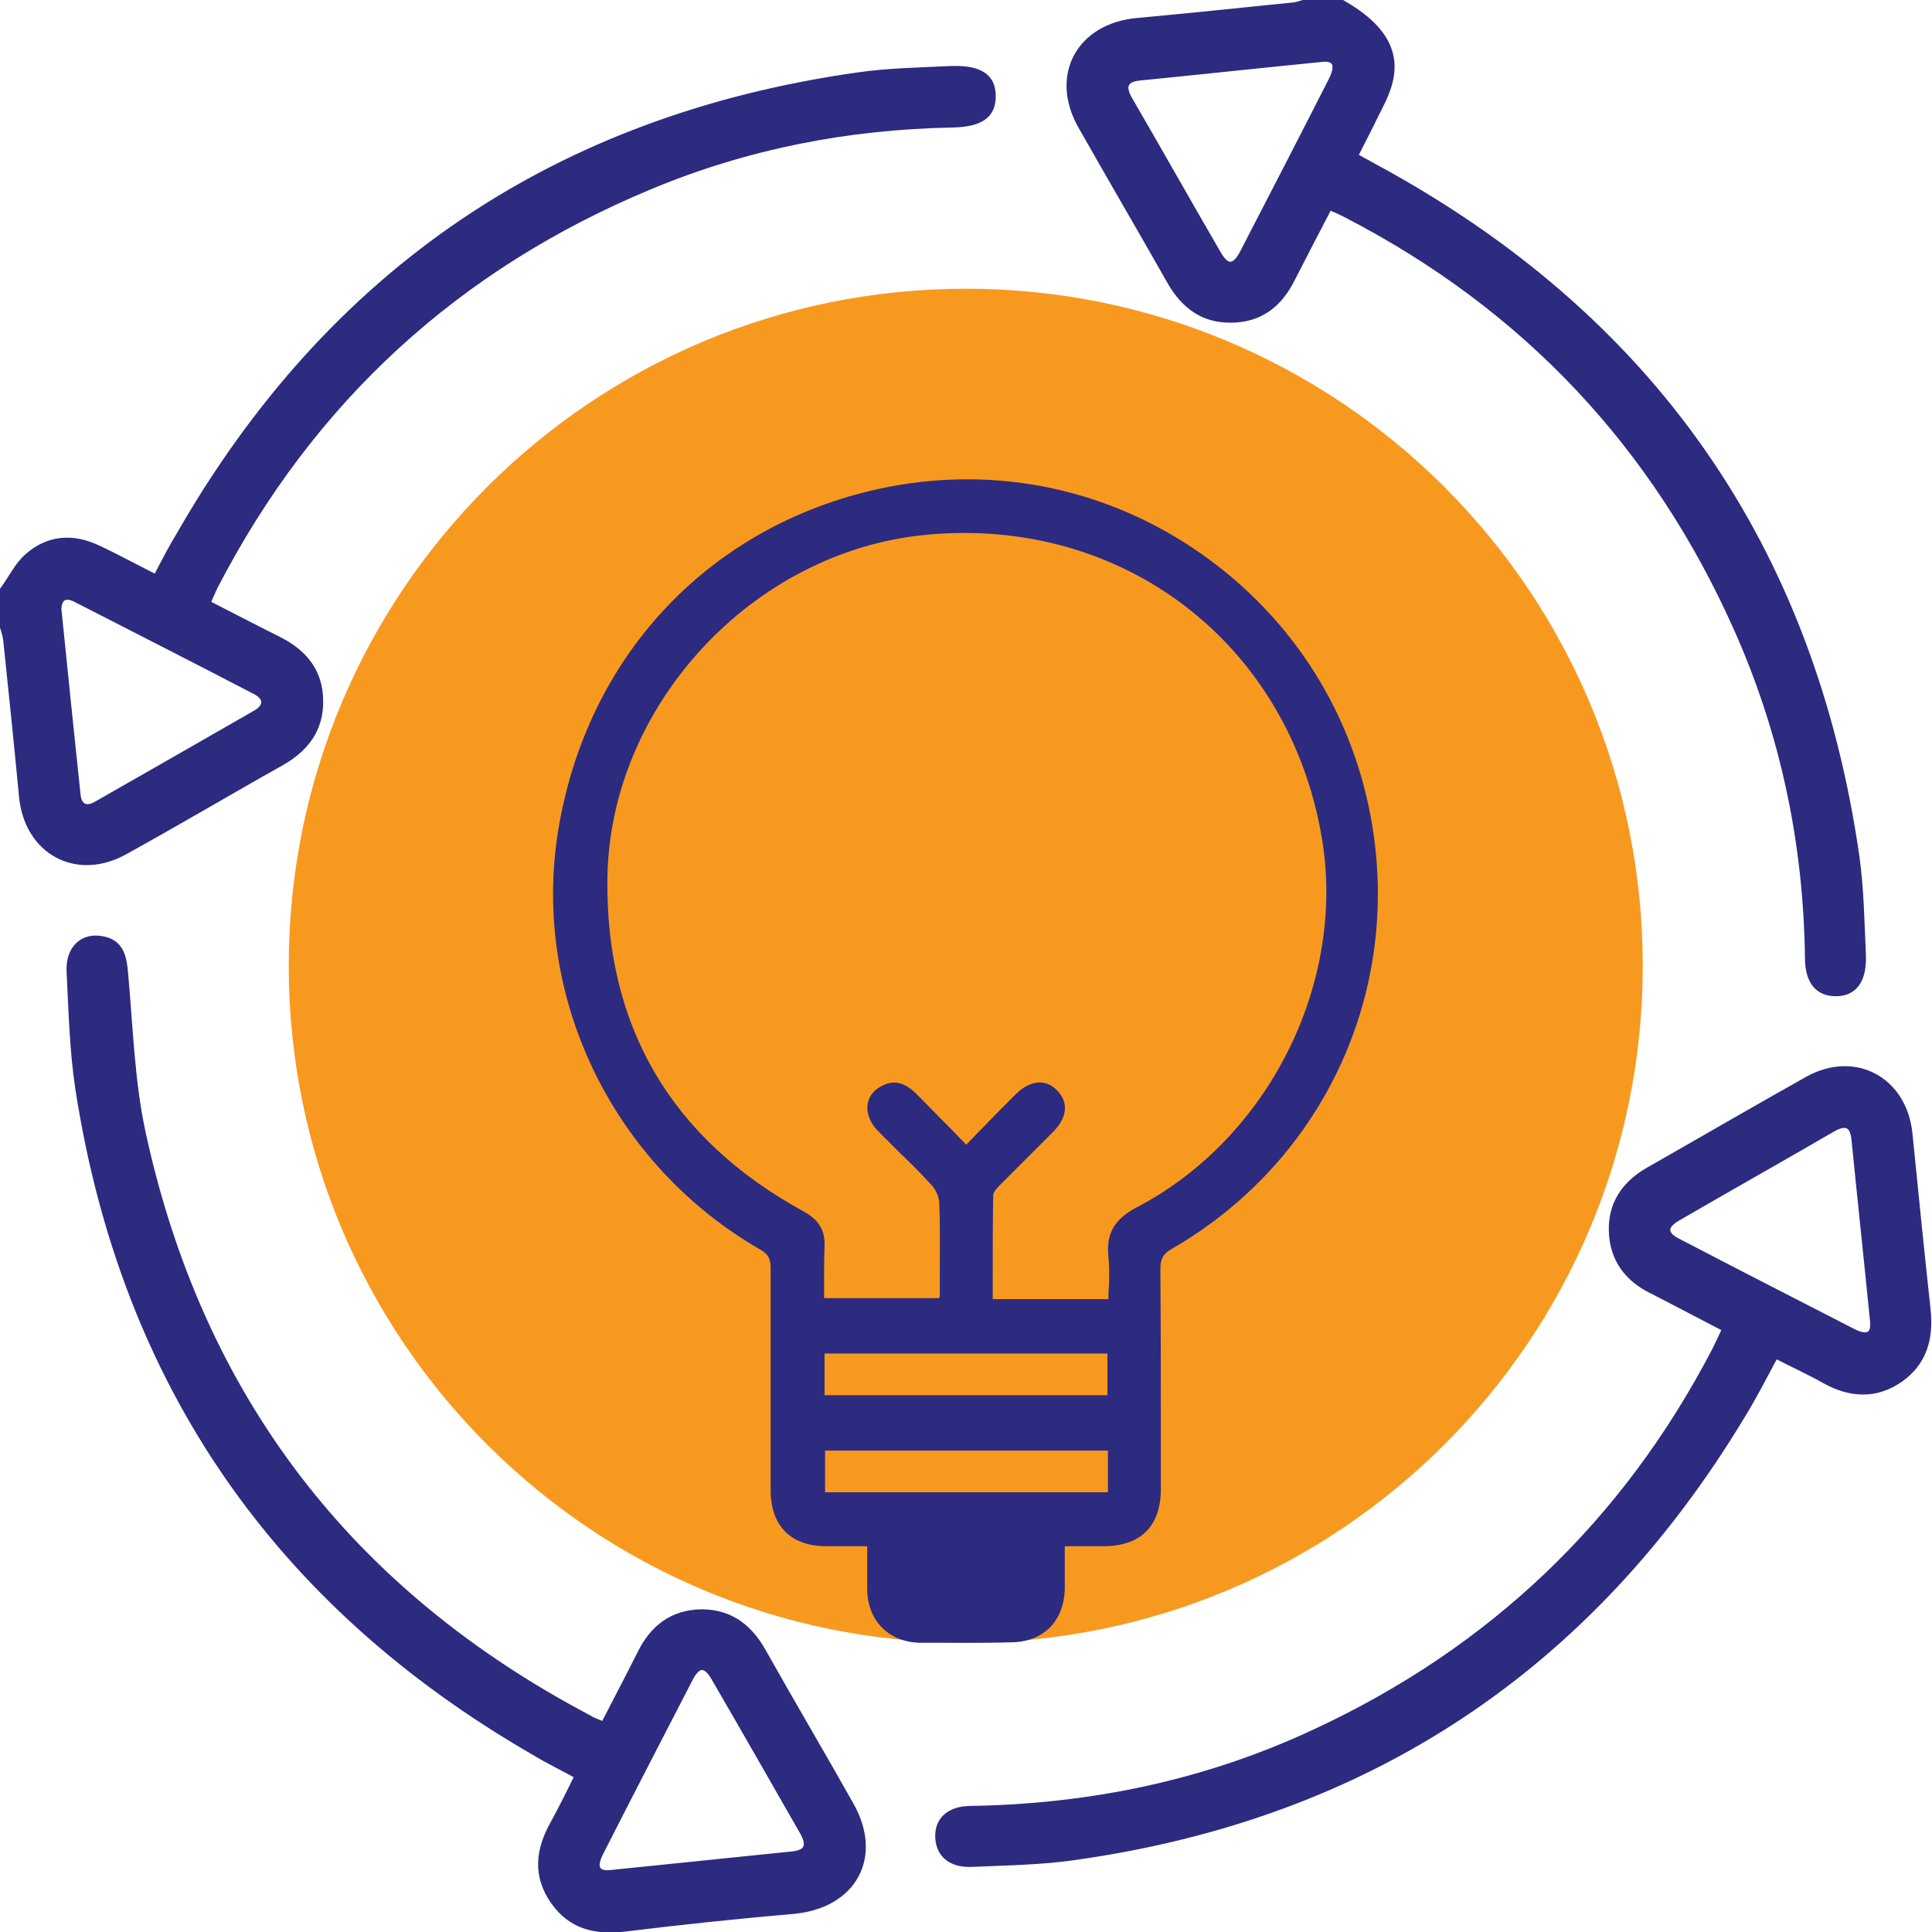
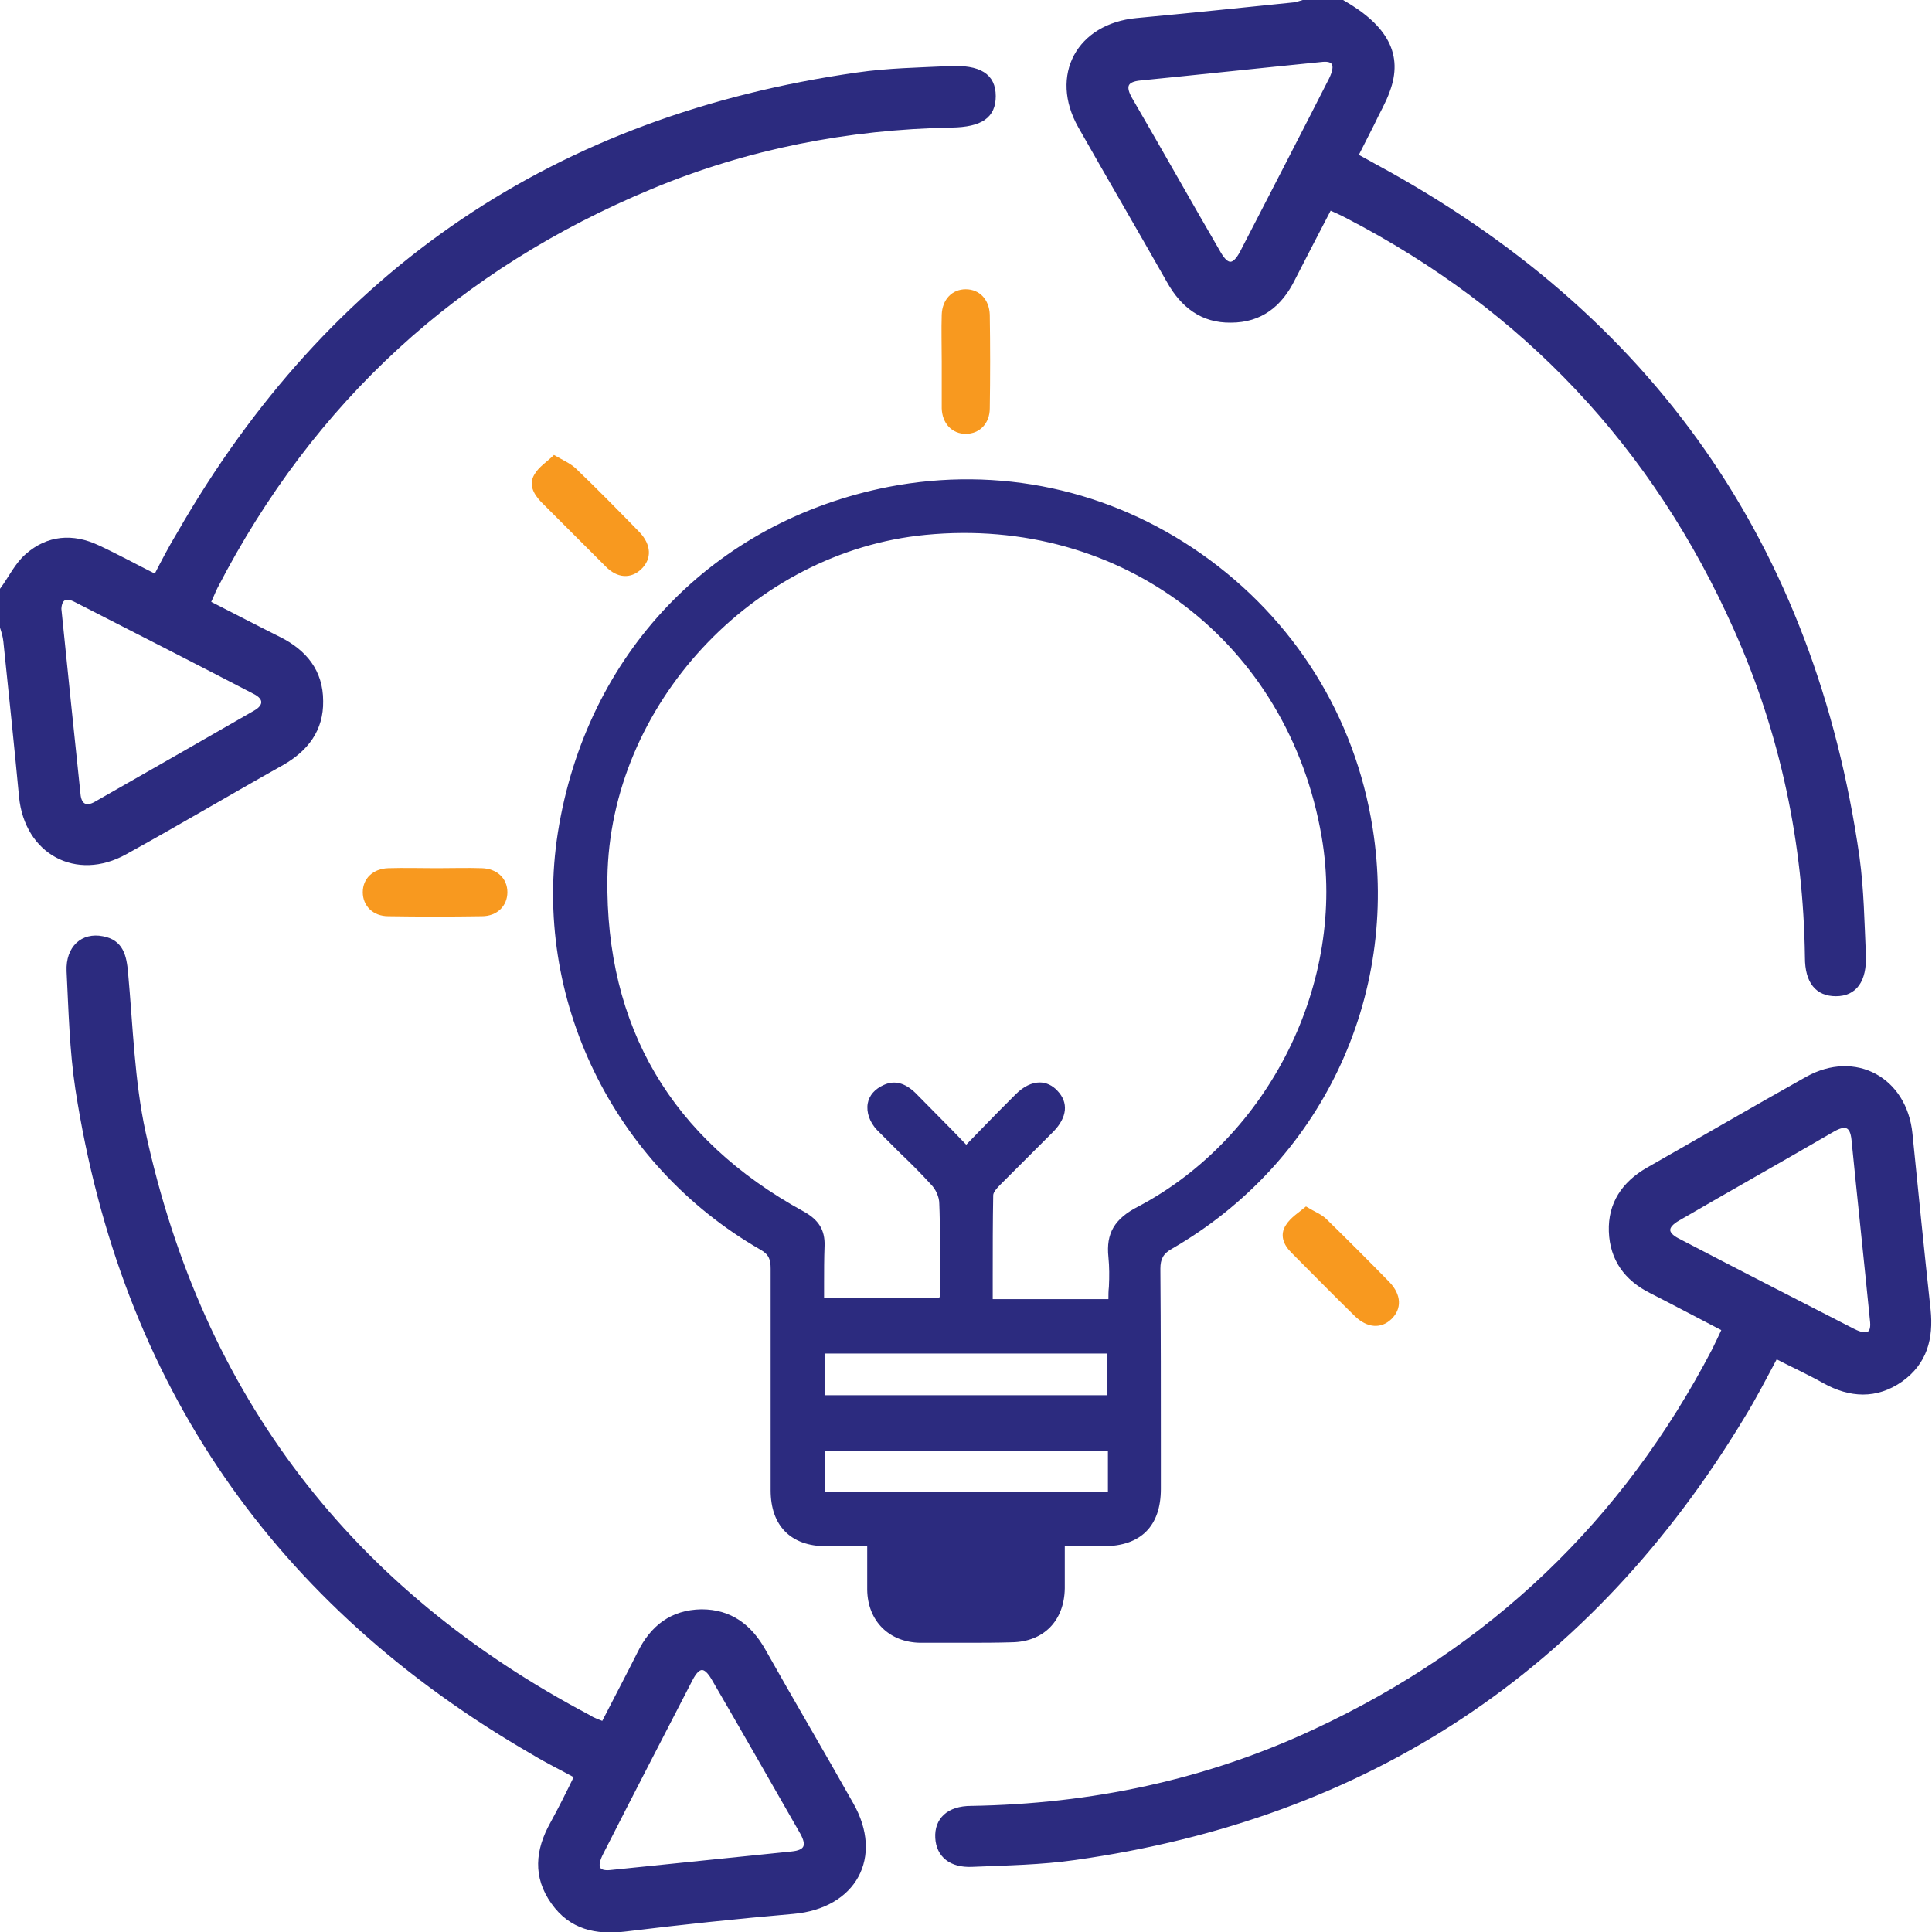
<svg xmlns="http://www.w3.org/2000/svg" width="380" height="380" viewBox="0 0 380 380" fill="none">
  <g clip-path="url(#clip0_1222_187)">
    <path d="M264.004 0.479C272.586 5.397 275.478 10.893 272.875 17.835C272.104 20.053 270.85 22.078 269.886 24.199C268.825 26.32 267.765 28.345 266.608 30.659C267.957 31.431 269.115 32.009 270.272 32.684C324.75 62.093 356.473 107.411 365.247 168.64C366.115 175.003 366.212 181.464 366.501 187.828C366.694 192.842 364.765 195.445 361.101 195.445C357.534 195.445 355.509 193.131 355.509 188.31C355.22 165.843 350.688 144.245 341.528 123.707C325.522 87.741 299.97 60.55 264.968 42.423C263.908 41.844 262.751 41.362 261.497 40.784C258.99 45.605 256.58 50.233 254.266 54.765C251.759 59.875 247.902 62.961 242.116 62.961C236.524 63.057 232.667 60.068 229.967 55.247C224.182 45.026 218.3 34.998 212.515 24.778C206.922 14.846 212.225 5.107 223.603 4.047C233.92 3.083 244.238 2.022 254.555 0.961C255.23 0.865 256.001 0.576 256.676 0.383C259.087 0.479 261.594 0.479 264.004 0.479ZM260.147 11.664C247.516 12.918 235.945 14.171 224.278 15.328C221.193 15.617 220.807 17.064 222.253 19.571C228.135 29.695 233.824 39.819 239.706 49.944C241.345 52.74 242.791 52.644 244.334 49.751C250.216 38.373 256.098 26.995 261.883 15.617C263.329 12.628 262.461 11.471 260.147 11.664Z" fill="#2C2B7F" stroke="#2C2B7F" stroke-miterlimit="10" />
    <path d="M0.482 115.997C2.121 113.779 3.375 111.079 5.399 109.343C9.449 105.776 14.27 105.39 19.188 107.704C22.948 109.44 26.612 111.465 30.662 113.49C32.205 110.5 33.651 107.704 35.29 105.004C65.085 53.129 109.632 23.142 168.642 14.753C174.62 13.885 180.695 13.789 186.673 13.5C192.651 13.21 195.351 14.946 195.351 18.899C195.351 22.756 192.941 24.492 187.155 24.588C166.714 24.974 146.947 28.831 128.145 36.641C89.962 52.454 61.324 78.681 42.329 115.418C41.847 116.382 41.461 117.443 40.883 118.6C45.608 121.01 50.236 123.421 54.864 125.735C59.878 128.242 63.06 132.099 63.06 137.884C63.156 143.477 60.167 147.334 55.443 150.034C45.125 155.819 34.905 161.893 24.587 167.582C15.042 172.886 5.303 167.582 4.242 156.687C3.278 146.466 2.218 136.342 1.157 126.121C1.06 125.157 0.771 124.192 0.482 123.325C0.482 120.914 0.482 118.407 0.482 115.997ZM11.57 119.757C12.824 132.195 14.078 144.248 15.331 156.205C15.524 158.519 16.874 159.29 18.899 158.133C29.409 152.155 39.822 146.177 50.236 140.198C52.453 138.945 52.453 137.209 50.139 136.052C38.472 129.978 26.709 124 15.042 118.021C12.728 116.768 11.667 117.732 11.57 119.757Z" fill="#2C2B7F" stroke="#2C2B7F" stroke-miterlimit="10" />
    <path d="M118.696 339.111C121.106 334.386 123.517 329.854 125.831 325.226C128.338 320.116 132.195 317.126 137.98 317.03C143.573 317.03 147.43 319.923 150.129 324.744C155.818 334.868 161.7 344.8 167.389 354.924C173.271 365.241 167.968 374.883 156.011 375.944C144.923 376.908 133.93 378.065 122.938 379.415C117.249 380.09 112.332 379.029 108.861 374.112C105.293 369.098 105.775 363.988 108.668 358.781C110.307 355.792 111.85 352.706 113.489 349.331C110.5 347.692 107.704 346.342 105.004 344.703C54.382 315.487 24.298 272.097 15.331 214.244C14.174 206.627 13.981 198.816 13.595 191.006C13.403 186.474 16.295 183.871 20.152 184.642C23.816 185.317 24.395 188.113 24.684 191.295C25.648 201.805 25.938 212.605 28.155 222.825C39.437 274.797 68.846 313.077 115.9 337.857C116.574 338.339 117.539 338.629 118.696 339.111ZM119.949 368.327C132.484 367.073 144.151 365.82 155.722 364.663C158.711 364.373 159.29 363.023 157.843 360.42C152.058 350.296 146.273 340.171 140.391 330.047C138.752 327.251 137.305 327.251 135.762 330.24C129.881 341.618 123.999 352.995 118.214 364.373C116.671 367.362 117.539 368.519 119.949 368.327Z" fill="#2C2B7F" stroke="#2C2B7F" stroke-miterlimit="10" />
    <path d="M339.213 261.399C334.199 258.795 329.475 256.288 324.75 253.878C319.929 251.467 317.132 247.61 316.94 242.211C316.747 236.811 319.447 232.858 324.075 230.158C334.585 224.18 344.999 218.105 355.509 212.223C364.861 207.017 374.6 212.32 375.661 223.023C376.818 234.593 377.975 246.068 379.228 257.638C379.807 263.231 378.553 267.955 373.829 271.33C369.008 274.705 363.897 274.416 358.883 271.62C355.798 269.884 352.616 268.438 349.241 266.702C347.023 270.848 344.998 274.801 342.684 278.562C312.697 328.219 268.921 357.242 211.454 365.342C204.801 366.306 197.955 366.403 191.205 366.692C187.059 366.885 184.648 364.86 184.455 361.485C184.263 358.014 186.577 355.7 191.012 355.7C214.636 355.314 237.295 350.589 258.701 340.561C293.316 324.459 319.543 299.486 337.188 265.641C337.863 264.291 338.442 263.038 339.213 261.399ZM368.333 260.049C367.079 247.418 365.826 235.847 364.669 224.18C364.379 221.094 362.933 220.709 360.426 222.155C350.302 228.037 340.177 233.726 330.053 239.607C327.353 241.15 327.353 242.693 329.957 244.043C341.431 250.021 352.905 255.903 364.379 261.784C367.368 263.327 368.526 262.459 368.333 260.049Z" fill="#2C2B7F" stroke="#2C2B7F" stroke-miterlimit="10" />
-     <path d="M189.952 323.107C263.493 323.107 323.111 263.49 323.111 189.948C323.111 116.406 263.493 56.789 189.952 56.789C116.41 56.789 56.792 116.406 56.792 189.948C56.792 263.49 116.41 323.107 189.952 323.107Z" fill="#F8991F" />
    <path d="M208.947 303.636C208.947 306.818 208.947 309.614 208.947 312.507C208.851 318.678 204.994 322.631 199.016 322.631C192.941 322.727 186.963 322.727 180.888 322.631C175.007 322.535 171.053 318.581 170.957 312.7C170.957 309.807 170.957 307.011 170.957 303.636C168.064 303.636 165.268 303.636 162.375 303.636C155.722 303.636 151.962 299.779 151.962 293.126C151.962 278.566 151.962 264.103 151.962 249.543C151.962 247.615 151.576 246.458 149.648 245.3C119.757 228.137 105.1 195.161 110.114 163.727C115.707 128.726 140.873 102.788 174.814 96.232C219.264 87.554 262.365 117.927 269.404 162.956C274.611 195.932 259.087 228.523 230.257 245.204C228.425 246.265 227.75 247.422 227.75 249.639C227.846 264.103 227.846 278.47 227.846 292.933C227.846 299.972 224.086 303.732 217.047 303.732C214.54 303.636 212.033 303.636 208.947 303.636ZM218.493 256.003C218.493 252.918 218.782 250.025 218.397 247.229C217.914 242.504 219.747 239.997 223.989 237.78C250.216 223.991 265.258 193.425 260.34 164.595C253.784 126.123 220.904 101.053 181.853 104.813C147.623 108.092 119.371 138.272 118.889 172.791C118.503 202.489 131.713 224.473 157.651 238.744C160.35 240.19 161.604 242.022 161.507 245.011C161.315 248.579 161.507 252.243 161.507 255.81C169.607 255.81 177.321 255.81 185.034 255.81C185.131 255.425 185.227 255.232 185.227 255.039C185.227 248.868 185.324 242.793 185.131 236.622C185.131 235.273 184.36 233.633 183.395 232.573C180.021 228.909 176.26 225.437 172.789 221.773C169.993 218.881 170.668 215.217 173.946 213.77C176.164 212.806 177.996 213.674 179.538 215.217C182.913 218.591 186.288 222.063 189.856 225.727C193.423 222.063 196.702 218.784 199.98 215.506C202.68 212.903 205.38 212.71 207.501 214.927C209.526 217.049 209.236 219.652 206.729 222.256C203.258 225.823 199.691 229.198 196.316 232.766C195.641 233.44 194.773 234.308 194.773 235.08C194.677 241.926 194.677 248.868 194.677 255.907C202.68 256.003 210.394 256.003 218.493 256.003ZM218.3 265.838C199.401 265.838 180.599 265.838 161.7 265.838C161.7 269.02 161.7 272.009 161.7 274.998C180.695 274.998 199.498 274.998 218.3 274.998C218.3 271.817 218.3 268.827 218.3 265.838ZM218.3 284.834C199.305 284.834 180.503 284.834 161.7 284.834C161.7 288.015 161.7 291.005 161.7 293.994C180.695 293.994 199.401 293.994 218.3 293.994C218.3 290.908 218.3 288.015 218.3 284.834ZM180.599 312.892C186.963 312.892 193.134 312.892 199.209 312.892C199.209 309.71 199.209 306.721 199.209 303.732C192.845 303.732 186.77 303.732 180.599 303.732C180.599 306.818 180.599 309.807 180.599 312.892Z" fill="#2C2B7F" />
    <path d="M189.952 323.115C186.867 323.115 183.877 323.115 180.985 323.115C174.91 323.019 170.668 318.873 170.571 312.702C170.571 310.773 170.571 308.845 170.571 306.724C170.571 305.856 170.571 304.988 170.571 304.12H168.353C166.425 304.12 164.497 304.12 162.472 304.12C155.529 304.12 151.576 300.071 151.576 293.128C151.576 279.629 151.576 264.394 151.576 249.545C151.576 247.81 151.287 246.749 149.551 245.785C120.528 229.104 104.618 196.224 109.729 163.73C115.321 128.535 140.295 102.501 174.814 95.752C196.412 91.606 218.204 96.234 236.331 108.962C254.555 121.786 266.511 140.877 269.982 162.862C275.286 196.224 259.762 228.718 230.546 245.592C228.81 246.556 228.232 247.617 228.232 249.545C228.328 261.694 228.328 273.94 228.328 285.896V292.839C228.328 300.167 224.375 304.12 217.047 304.12C215.311 304.12 213.576 304.12 211.743 304.12H209.429V306.531C209.429 308.556 209.429 310.484 209.429 312.413C209.333 318.776 205.283 322.923 199.016 323.019C195.93 323.115 192.941 323.115 189.952 323.115ZM171.053 303.156H171.535V303.638C171.535 304.699 171.535 305.759 171.535 306.724C171.535 308.845 171.535 310.773 171.535 312.702C171.632 318.294 175.392 322.055 180.985 322.151C186.867 322.248 192.941 322.248 199.112 322.151C204.897 322.055 208.562 318.391 208.562 312.509C208.562 310.581 208.562 308.652 208.562 306.627V303.252H211.84C213.672 303.252 215.408 303.252 217.143 303.252C223.989 303.252 227.46 299.781 227.46 292.935V285.993C227.46 274.037 227.46 261.791 227.364 249.642C227.364 247.328 228.135 245.978 230.16 244.821C258.99 228.14 274.322 196.031 269.115 163.055C265.644 141.36 253.88 122.461 235.849 109.733C217.915 97.198 196.412 92.57 175.103 96.716C140.97 103.369 116.285 129.114 110.789 163.826C105.679 195.838 121.492 228.429 150.13 244.821C152.251 246.074 152.637 247.424 152.637 249.449C152.54 264.298 152.637 279.629 152.637 293.032C152.637 299.396 156.301 303.06 162.568 303.06C164.497 303.06 166.425 303.06 168.353 303.06L171.053 303.156ZM199.691 313.377H180.117V303.252H199.691V313.377ZM181.081 312.413H198.726V304.217H181.081V312.413ZM218.782 294.478H161.218V284.354H218.782V294.478ZM162.279 293.514H217.914V285.318H162.279V293.514ZM218.782 275.386H161.218V265.262H218.782V275.386ZM162.182 274.422H217.818V266.226H162.182V274.422ZM218.975 256.488H194.291V251.184C194.291 245.978 194.291 240.482 194.387 235.178C194.387 234.214 195.352 233.25 196.027 232.479C197.859 230.55 199.787 228.718 201.619 226.886C203.258 225.247 204.898 223.608 206.44 221.969C208.754 219.654 209.044 217.244 207.212 215.315C206.344 214.448 205.38 213.965 204.415 213.965C203.162 213.965 201.716 214.64 200.366 215.99C198.052 218.208 195.834 220.522 193.52 222.933C192.459 223.993 191.398 225.054 190.241 226.211L189.952 226.597L186.577 223.126C184.07 220.619 181.66 218.112 179.249 215.701C177.61 213.965 175.971 213.58 174.139 214.351C172.692 214.93 171.825 215.99 171.535 217.34C171.246 218.787 171.825 220.329 173.078 221.679C174.524 223.222 176.067 224.765 177.61 226.211C179.635 228.236 181.756 230.357 183.685 232.479C184.745 233.636 185.517 235.371 185.517 236.818C185.613 241.349 185.613 246.074 185.613 250.51C185.613 252.052 185.613 253.595 185.613 255.138C185.613 255.331 185.613 255.427 185.517 255.62C185.517 255.716 185.42 255.813 185.42 256.006L185.324 256.391H161.025V255.909C161.025 254.849 161.025 253.691 161.025 252.631C161.025 250.124 160.929 247.52 161.122 245.013C161.218 242.314 160.158 240.578 157.554 239.132C131.231 224.668 118.117 202.298 118.503 172.697C118.985 138.274 147.43 107.612 181.949 104.237C221.096 100.477 254.266 125.739 260.919 164.404C263.329 178.482 261.015 193.62 254.362 206.927C247.709 220.329 237.103 231.321 224.278 238.071C219.939 240.385 218.493 242.892 218.975 247.038C219.168 248.967 219.168 250.992 219.072 253.016C219.072 253.981 218.975 254.849 218.975 255.813V256.488ZM195.255 255.523H218.011C218.011 254.752 218.011 253.884 218.107 253.113C218.204 251.088 218.204 249.16 218.011 247.231C217.529 242.603 219.168 239.71 223.893 237.3C249.637 223.704 264.872 193.138 259.955 164.597C253.398 126.414 220.711 101.441 182.045 105.201C148.008 108.48 119.95 138.756 119.467 172.697C119.082 201.913 132.002 223.993 158.036 238.264C161.025 239.903 162.279 241.928 162.182 245.013C162.086 247.52 162.086 250.124 162.086 252.534C162.086 253.499 162.086 254.366 162.086 255.331H184.745C184.745 255.138 184.842 255.041 184.842 255.041C184.842 253.499 184.842 251.956 184.842 250.413C184.842 245.881 184.938 241.253 184.745 236.721C184.745 235.468 184.07 233.925 183.106 232.961C181.178 230.839 179.056 228.718 177.031 226.79C175.585 225.343 174.042 223.801 172.5 222.258C171.053 220.715 170.378 218.787 170.668 217.051C170.957 215.412 172.114 214.158 173.85 213.387C175.971 212.423 177.996 213.001 180.021 214.93C182.431 217.34 184.842 219.847 187.349 222.354L190.048 225.15C191.013 224.186 191.977 223.126 192.941 222.161C195.255 219.751 197.569 217.437 199.787 215.219C201.33 213.676 202.969 212.905 204.512 212.905C205.765 212.905 207.019 213.483 207.983 214.544C210.201 216.858 209.911 219.751 207.212 222.547C205.572 224.186 203.933 225.825 202.294 227.465C200.462 229.297 198.534 231.225 196.702 233.057C196.123 233.636 195.352 234.503 195.352 235.082C195.255 240.385 195.255 245.592 195.255 250.992V255.523Z" fill="#2C2B7F" />
    <path d="M108.957 89.484C110.789 90.545 112.139 91.124 113.2 92.088C117.442 96.138 121.588 100.38 125.735 104.623C128.145 107.13 128.242 109.926 126.12 111.951C124.095 113.879 121.396 113.783 119.081 111.372C114.839 107.13 110.596 102.887 106.354 98.644C104.907 97.102 103.943 95.27 105.1 93.341C105.968 91.799 107.607 90.834 108.957 89.484Z" fill="#F8991F" />
-     <path d="M256.676 113.583C255.519 112.619 253.591 111.751 253.012 110.401C252.434 109.051 252.53 106.544 253.494 105.58C258.026 100.566 262.944 95.745 267.861 91.117C269.79 89.381 272.104 89.671 273.936 91.599C275.768 93.431 276.057 95.842 274.225 97.674C269.597 102.591 264.679 107.316 259.858 112.04C259.183 112.812 258.123 112.908 256.676 113.583Z" fill="#F8991F" />
-     <path d="M123.228 237.586C124.385 238.454 126.217 239.129 126.795 240.382C127.374 241.732 127.47 244.336 126.602 245.203C121.974 250.314 117.057 255.231 111.946 259.859C110.114 261.499 107.8 261.017 106.064 259.281C104.329 257.545 103.943 255.135 105.582 253.399C110.307 248.385 115.321 243.564 120.239 238.743C120.817 238.164 121.878 238.068 123.228 237.586Z" fill="#F8991F" />
    <path d="M185.227 71.065C185.227 67.979 185.131 64.894 185.227 61.905C185.324 58.916 187.252 56.891 189.952 56.891C192.652 56.891 194.58 58.916 194.677 61.905C194.773 68.076 194.773 74.15 194.677 80.321C194.677 83.31 192.652 85.335 189.952 85.335C187.252 85.335 185.324 83.31 185.227 80.321C185.227 77.139 185.227 74.054 185.227 71.065Z" fill="#F8991F" />
    <path d="M85.912 170.762C88.901 170.762 91.891 170.665 94.783 170.762C97.772 170.858 99.797 172.786 99.797 175.486C99.797 178.186 97.772 180.211 94.783 180.211C88.612 180.307 82.537 180.307 76.367 180.211C73.377 180.211 71.353 178.186 71.353 175.486C71.353 172.786 73.377 170.858 76.367 170.762C79.548 170.665 82.73 170.762 85.912 170.762Z" fill="#F8991F" />
-     <path d="M294.088 180.217C291.099 180.217 288.11 180.313 285.217 180.217C282.228 180.121 280.203 178.192 280.203 175.492C280.203 172.792 282.228 170.768 285.217 170.768C291.388 170.671 297.463 170.671 303.634 170.768C306.623 170.768 308.648 172.792 308.648 175.492C308.648 178.192 306.623 180.121 303.634 180.217C300.452 180.313 297.27 180.217 294.088 180.217Z" fill="#F8991F" />
    <path d="M256.869 237.297C258.605 238.358 259.955 238.84 260.919 239.804C265.065 243.854 269.211 248 273.261 252.146C275.672 254.653 275.768 257.449 273.647 259.474C271.622 261.402 268.922 261.21 266.511 258.895C262.269 254.749 258.123 250.507 253.977 246.361C252.434 244.818 251.662 242.889 252.916 240.961C253.88 239.418 255.519 238.454 256.869 237.297Z" fill="#F8991F" />
    <path d="M180.599 312.894C180.599 309.809 180.599 306.82 180.599 303.734C186.77 303.734 192.845 303.734 199.209 303.734C199.209 306.627 199.209 309.616 199.209 312.894C193.134 312.894 187.059 312.894 180.599 312.894Z" fill="#2C2B7F" />
  </g>
  <defs>
    <clipPath id="clip0_1222_187">
      <rect width="380" height="380" fill="white" />
    </clipPath>
  </defs>
</svg>